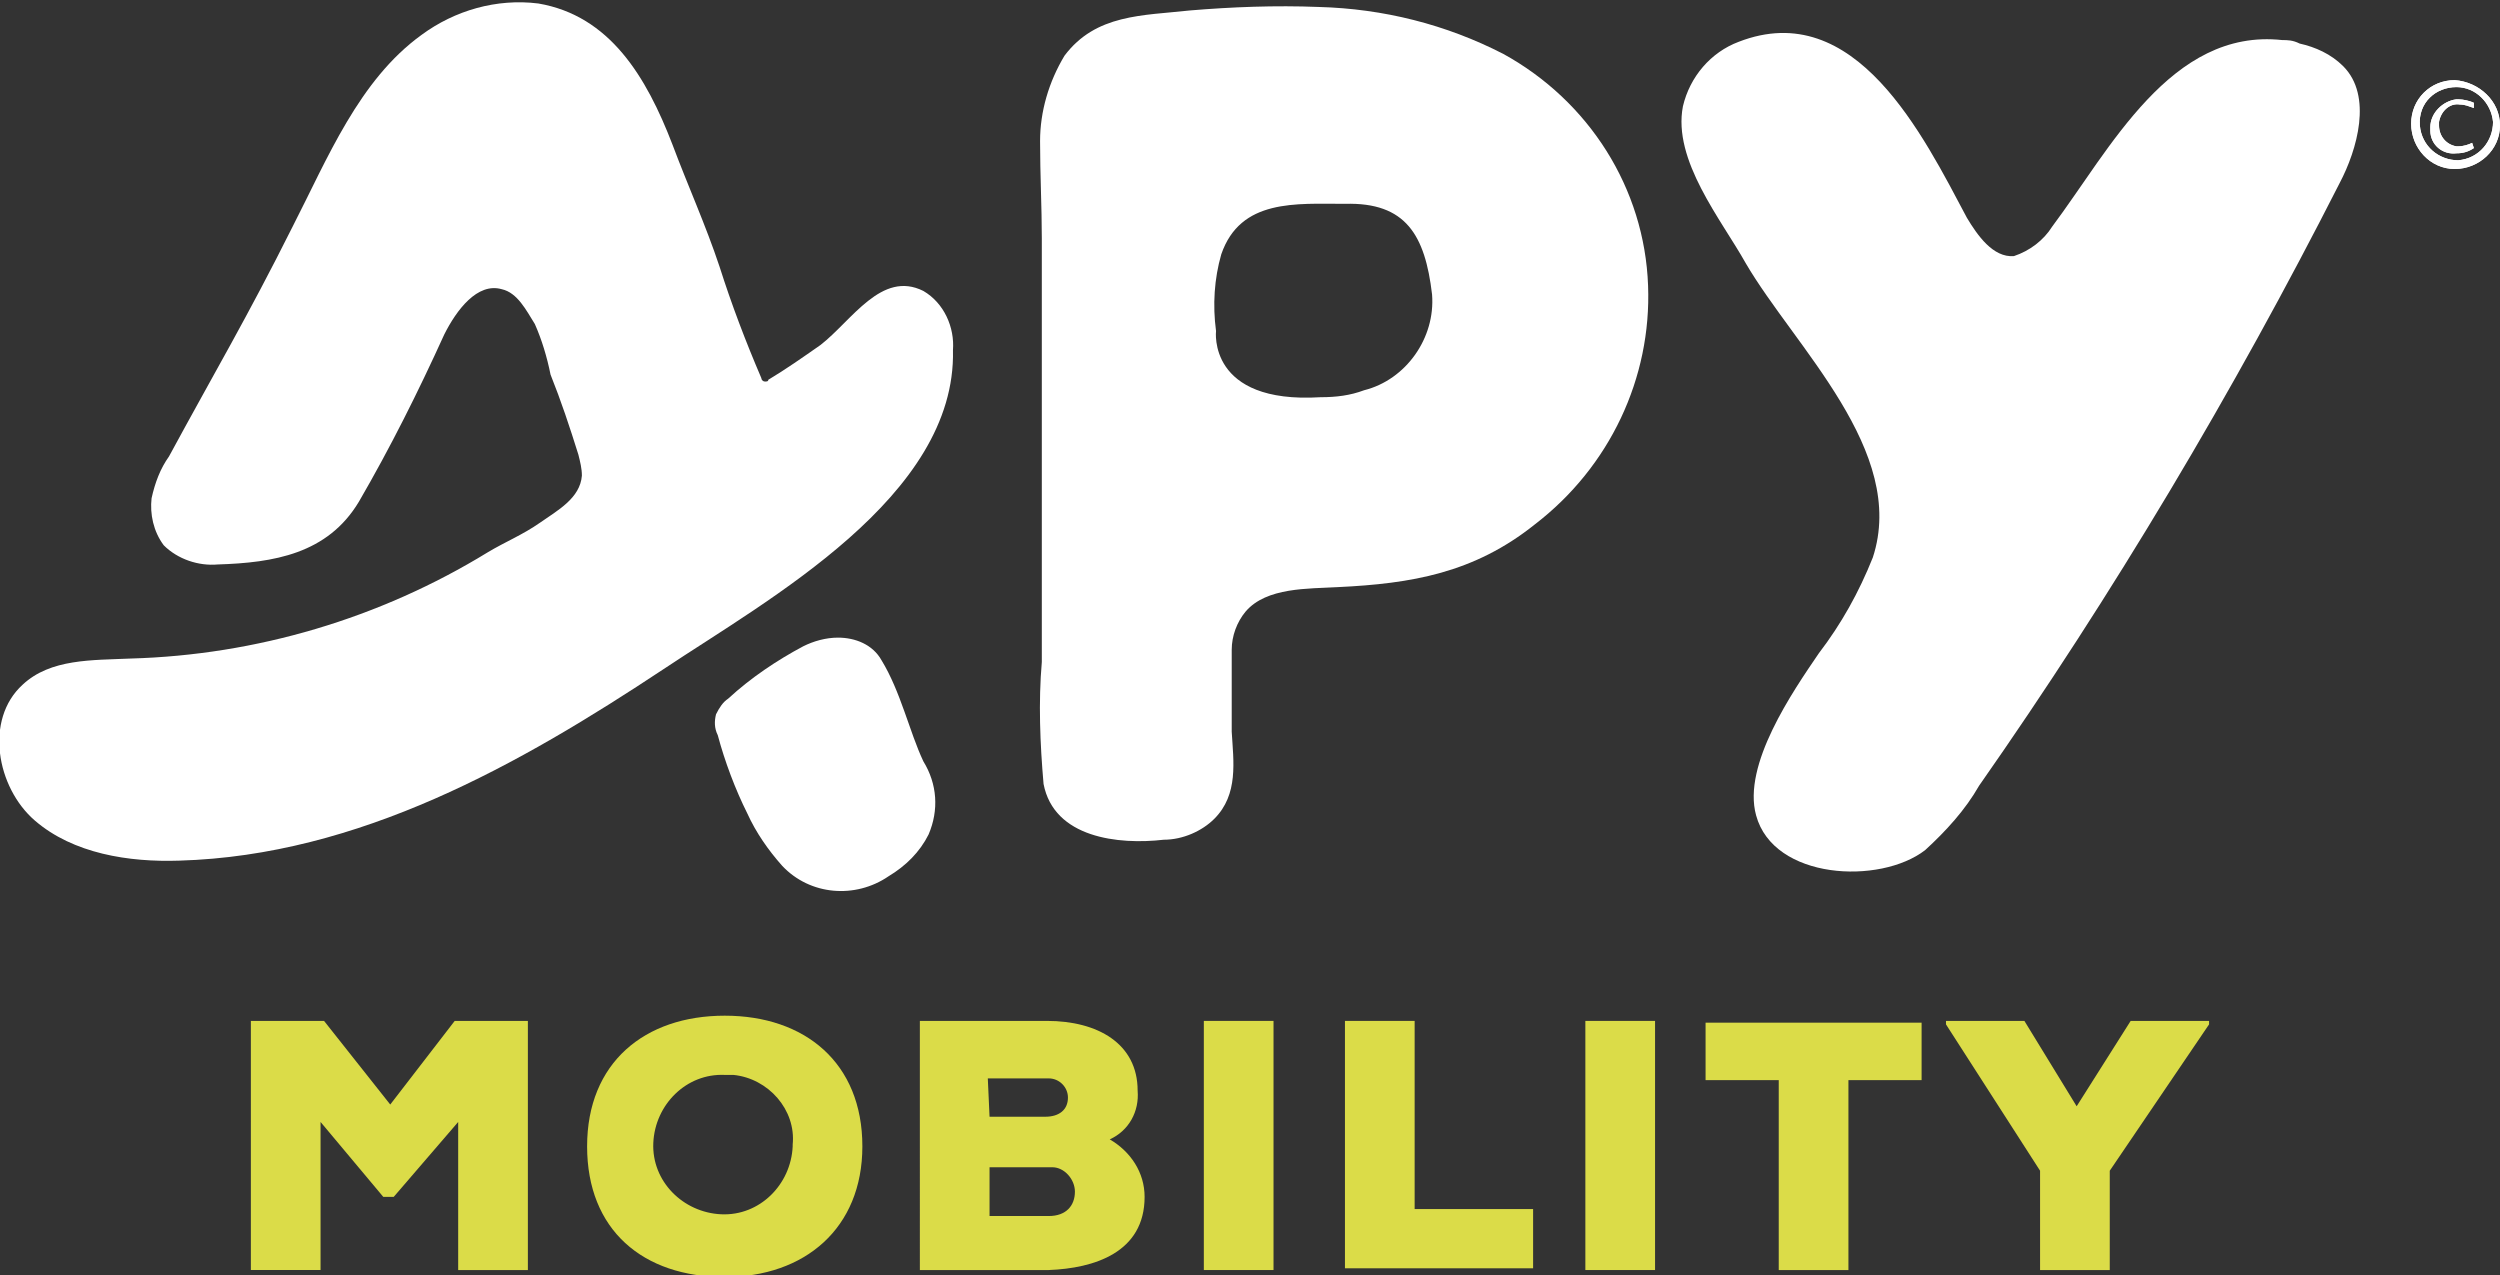
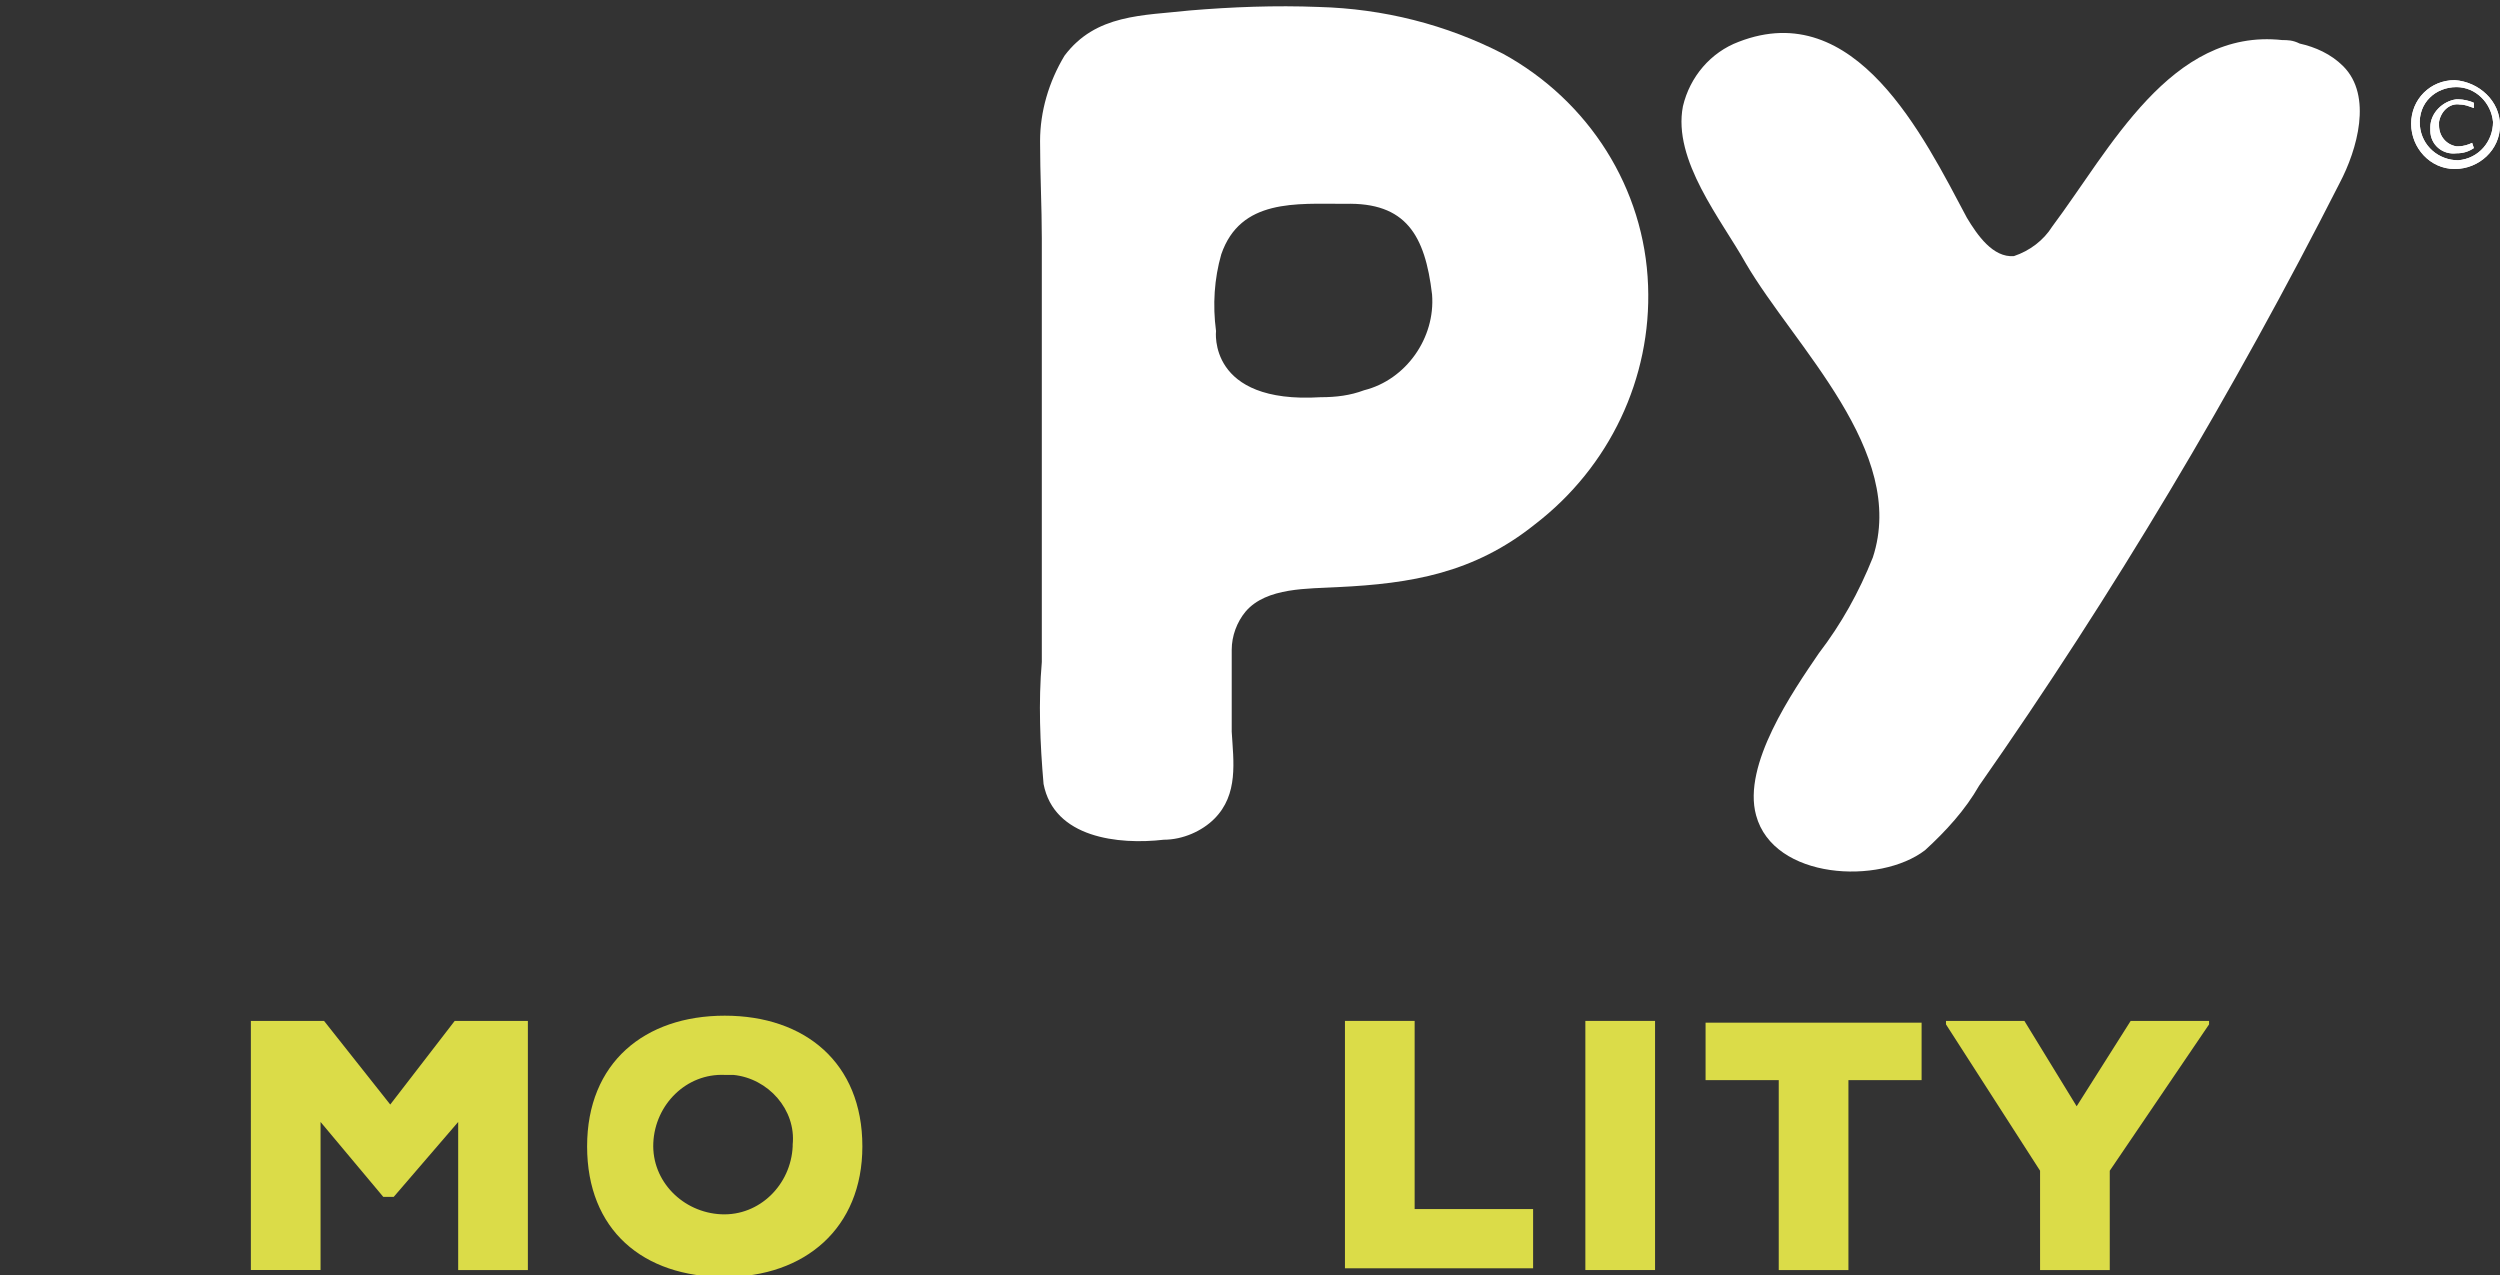
<svg xmlns="http://www.w3.org/2000/svg" version="1.1" id="Calque_1" x="0px" y="0px" viewBox="0 0 143.5 73.2" style="enable-background:new 0 0 143.5 73.2;" xml:space="preserve">
  <rect x="0" y="0" width="143.5" height="73.2" fill="#333333" stroke="none" />
  <style type="text/css">
	.st0{fill:#FFFFFF;}
	.st1{fill:#DBDC48;}
</style>
  <path class="st0" d="M143.5,7.2c0,1.4-1.2,2.5-2.6,2.5c-1.4,0-2.5-1.2-2.5-2.6c0-1.4,1.1-2.5,2.5-2.5C142.3,4.7,143.5,5.8,143.5,7.2  C143.5,7.2,143.5,7.2,143.5,7.2z M138.9,7.2c0.1,1.2,1.1,2,2.2,2c1.2-0.1,2-1.1,2-2.2c-0.1-1.1-1-2-2.1-2  C139.8,5,138.8,5.9,138.9,7.2C138.8,7.2,138.8,7.2,138.9,7.2L138.9,7.2z M142,6.2c-0.3-0.1-0.5-0.2-0.8-0.2c-0.6-0.1-1.1,0.4-1.2,1  c0,0.1,0,0.1,0,0.2c0,0.6,0.4,1.1,1,1.2c0,0,0.1,0,0.1,0c0.3,0,0.6-0.1,0.8-0.2l0.1,0.3c-0.3,0.2-0.6,0.3-1,0.3  c-0.8,0.1-1.5-0.5-1.5-1.3c0-0.1,0-0.1,0-0.2c0-0.8,0.7-1.5,1.5-1.6c0,0,0,0,0.1,0c0.3,0,0.7,0.1,0.9,0.2L142,6.2z" />
  <path class="st0" d="M94.6,16.4c-0.2-5.6-3.4-10.6-8.3-13.3c-3.3-1.7-6.9-2.6-10.6-2.7c-2.5-0.1-5,0-7.4,0.2  c-2.7,0.3-5.4,0.2-7.2,2.6c-0.9,1.5-1.4,3.2-1.4,4.9c0,1.9,0.1,3.8,0.1,5.6v24.3c-0.2,2.3-0.1,4.7,0.1,7c0.6,3.1,4.3,3.5,6.9,3.2  c1.1,0,2.2-0.5,2.9-1.2c1.4-1.4,1.1-3.3,1-5c0-1.6,0-3.2,0-4.7c0-0.8,0.3-1.6,0.8-2.2c1.2-1.4,3.6-1.3,5.3-1.4  c4.2-0.2,7.8-0.8,11.3-3.6C92.4,26.8,94.8,21.7,94.6,16.4z M78.3,22.4c-0.8,0.3-1.6,0.4-2.5,0.4c-6.5,0.4-6-3.8-6-3.8  c-0.2-1.5-0.1-3,0.3-4.4c1.1-3.2,4.3-2.9,7.1-2.9c3.5-0.1,4.6,1.8,5,5.2C82.4,19.4,80.7,21.8,78.3,22.4L78.3,22.4z" />
  <path class="st0" d="M131,2.3c-6.4-0.7-9.9,6.3-13.2,10.7c-0.5,0.8-1.3,1.4-2.2,1.7c-1.2,0.1-2.1-1.2-2.7-2.2  c-2.5-4.7-6.4-12.7-13.1-10.1c-1.6,0.6-2.8,2-3.2,3.7c-0.6,3.1,2.2,6.5,3.6,9c2.8,4.8,9.3,10.8,7.3,16.9c-0.8,2-1.8,3.8-3.1,5.5  c-1.5,2.2-4.4,6.4-3.6,9.3c1,3.7,7.1,4,9.7,2c1.2-1.1,2.3-2.3,3.1-3.7c7.7-11,14.6-22.6,20.7-34.6c1-1.9,1.9-5,0.2-6.7  c-0.7-0.7-1.6-1.1-2.5-1.3C131.6,2.3,131.3,2.3,131,2.3z" />
-   <path class="st0" d="M30.7,18.6c-0.5-0.8-1-1.8-1.9-2c-1.4-0.4-2.6,1.2-3.3,2.6c-1.5,3.3-3.1,6.5-4.9,9.6c-1.8,3-4.9,3.5-8.1,3.6  c-1.1,0.1-2.3-0.3-3.1-1.1c-0.6-0.8-0.8-1.8-0.7-2.7c0.2-0.9,0.5-1.7,1-2.4c2.6-4.8,4.5-8,7.1-13.2c2-3.9,3.8-8.4,7.4-11  c1.9-1.4,4.3-2.1,6.7-1.8c4.1,0.7,6.2,4.2,7.7,8.1c0.9,2.4,1.9,4.6,2.7,7c0.7,2.2,1.5,4.3,2.4,6.4c0,0.1,0.1,0.2,0.2,0.2  c0.1,0,0.2,0,0.2-0.1c1-0.6,2-1.3,3-2c1.8-1.4,3.5-4.3,5.9-3.1c1.2,0.7,1.8,2.1,1.7,3.4c0.2,8.4-10.6,14.3-16.6,18.3  c-8.3,5.5-17.5,10.7-27.8,11c-2.9,0.1-6.1-0.4-8.3-2.3s-2.9-5.8-0.7-7.8c1.6-1.5,4-1.4,6.2-1.5c7.2-0.2,14.3-2.3,20.5-6.1  c1-0.6,2-1,3-1.7s2.3-1.4,2.4-2.7c0-0.4-0.1-0.8-0.2-1.2c-0.5-1.6-1-3.1-1.6-4.6C31.4,20.5,31.1,19.5,30.7,18.6z" />
-   <path class="st0" d="M46.1,37.1c-1.5,0.8-3,1.8-4.3,3c-0.3,0.2-0.5,0.5-0.7,0.9c-0.1,0.4-0.1,0.8,0.1,1.2c0.4,1.5,1,3.1,1.7,4.5  c0.5,1.1,1.2,2.1,2,3c1.6,1.7,4.2,1.9,6.1,0.6c1-0.6,1.8-1.4,2.3-2.4c0.6-1.4,0.5-2.9-0.3-4.2c-0.8-1.7-1.3-4-2.4-5.8  c-0.5-0.9-1.5-1.3-2.5-1.3C47.4,36.6,46.7,36.8,46.1,37.1z" />
  <path class="st0" d="M143.5,7.2c0,1.4-1.2,2.5-2.6,2.5c-1.4,0-2.5-1.2-2.5-2.6c0-1.4,1.1-2.5,2.5-2.5C142.3,4.7,143.5,5.8,143.5,7.2  C143.5,7.2,143.5,7.2,143.5,7.2z M138.9,7.2c0.1,1.2,1.1,2,2.2,2c1.2-0.1,2-1.1,2-2.2c-0.1-1.1-1-2-2.1-2  C139.8,5,138.8,5.9,138.9,7.2C138.8,7.2,138.8,7.2,138.9,7.2L138.9,7.2z M142,6.2c-0.3-0.1-0.5-0.2-0.8-0.2c-0.6-0.1-1.1,0.4-1.2,1  c0,0.1,0,0.1,0,0.2c0,0.6,0.4,1.1,1,1.2c0,0,0.1,0,0.1,0c0.3,0,0.6-0.1,0.8-0.2l0.1,0.3c-0.3,0.2-0.6,0.3-1,0.3  c-0.8,0.1-1.5-0.5-1.5-1.3c0-0.1,0-0.1,0-0.2c0-0.8,0.7-1.5,1.5-1.6c0,0,0,0,0.1,0c0.3,0,0.7,0.1,0.9,0.2L142,6.2z" />
  <path class="st1" d="M26.3,64.4l-3.7,4.3H22l-3.6-4.3v8.5h-4V58.6h4.2l3.8,4.8l3.7-4.8h4.2v14.3h-4L26.3,64.4z" />
  <path class="st1" d="M41.6,73.3c-4.7,0-7.9-2.7-7.9-7.5s3.3-7.5,7.9-7.5s7.9,2.7,7.9,7.5C49.5,70.5,46.2,73.3,41.6,73.3z M41.6,61.7  c-2.2-0.1-4,1.7-4.1,3.9s1.7,4,3.9,4.1c2.2,0.1,4-1.7,4.1-3.9c0,0,0-0.1,0-0.1c0.2-2-1.4-3.8-3.4-4C41.9,61.7,41.7,61.7,41.6,61.7z" />
-   <path class="st1" d="M60.1,58.6c2.9,0,5.2,1.3,5.2,4c0.1,1.2-0.5,2.3-1.6,2.8c1.2,0.7,2,1.9,2,3.3c0,3.2-2.9,4.1-5.5,4.2h-7.4V58.6  H60.1z M56.8,64.1H60c0.8,0,1.3-0.4,1.3-1.1c0-0.6-0.5-1.1-1.1-1.1c-0.1,0-0.1,0-0.2,0h-3.3L56.8,64.1z M56.8,69.8h3.4  c1,0,1.5-0.6,1.5-1.4c0-0.7-0.6-1.4-1.3-1.4c-0.1,0-0.1,0-0.2,0h-3.4L56.8,69.8z" />
-   <path class="st1" d="M69.1,72.9V58.6h4v14.3H69.1z" />
  <path class="st1" d="M81.2,58.6v10.8H88v3.4H77.2V58.6H81.2z" />
  <path class="st1" d="M91,72.9V58.6h4v14.3H91z" />
  <path class="st1" d="M102.1,62h-4.2v-3.3h12.4V62h-4.2v10.9h-4L102.1,62z" />
  <path class="st1" d="M119.2,63.5l3.1-4.9h4.5v0.2l-5.7,8.4v5.7h-4v-5.7l-5.4-8.4v-0.2h4.5L119.2,63.5z" />
</svg>